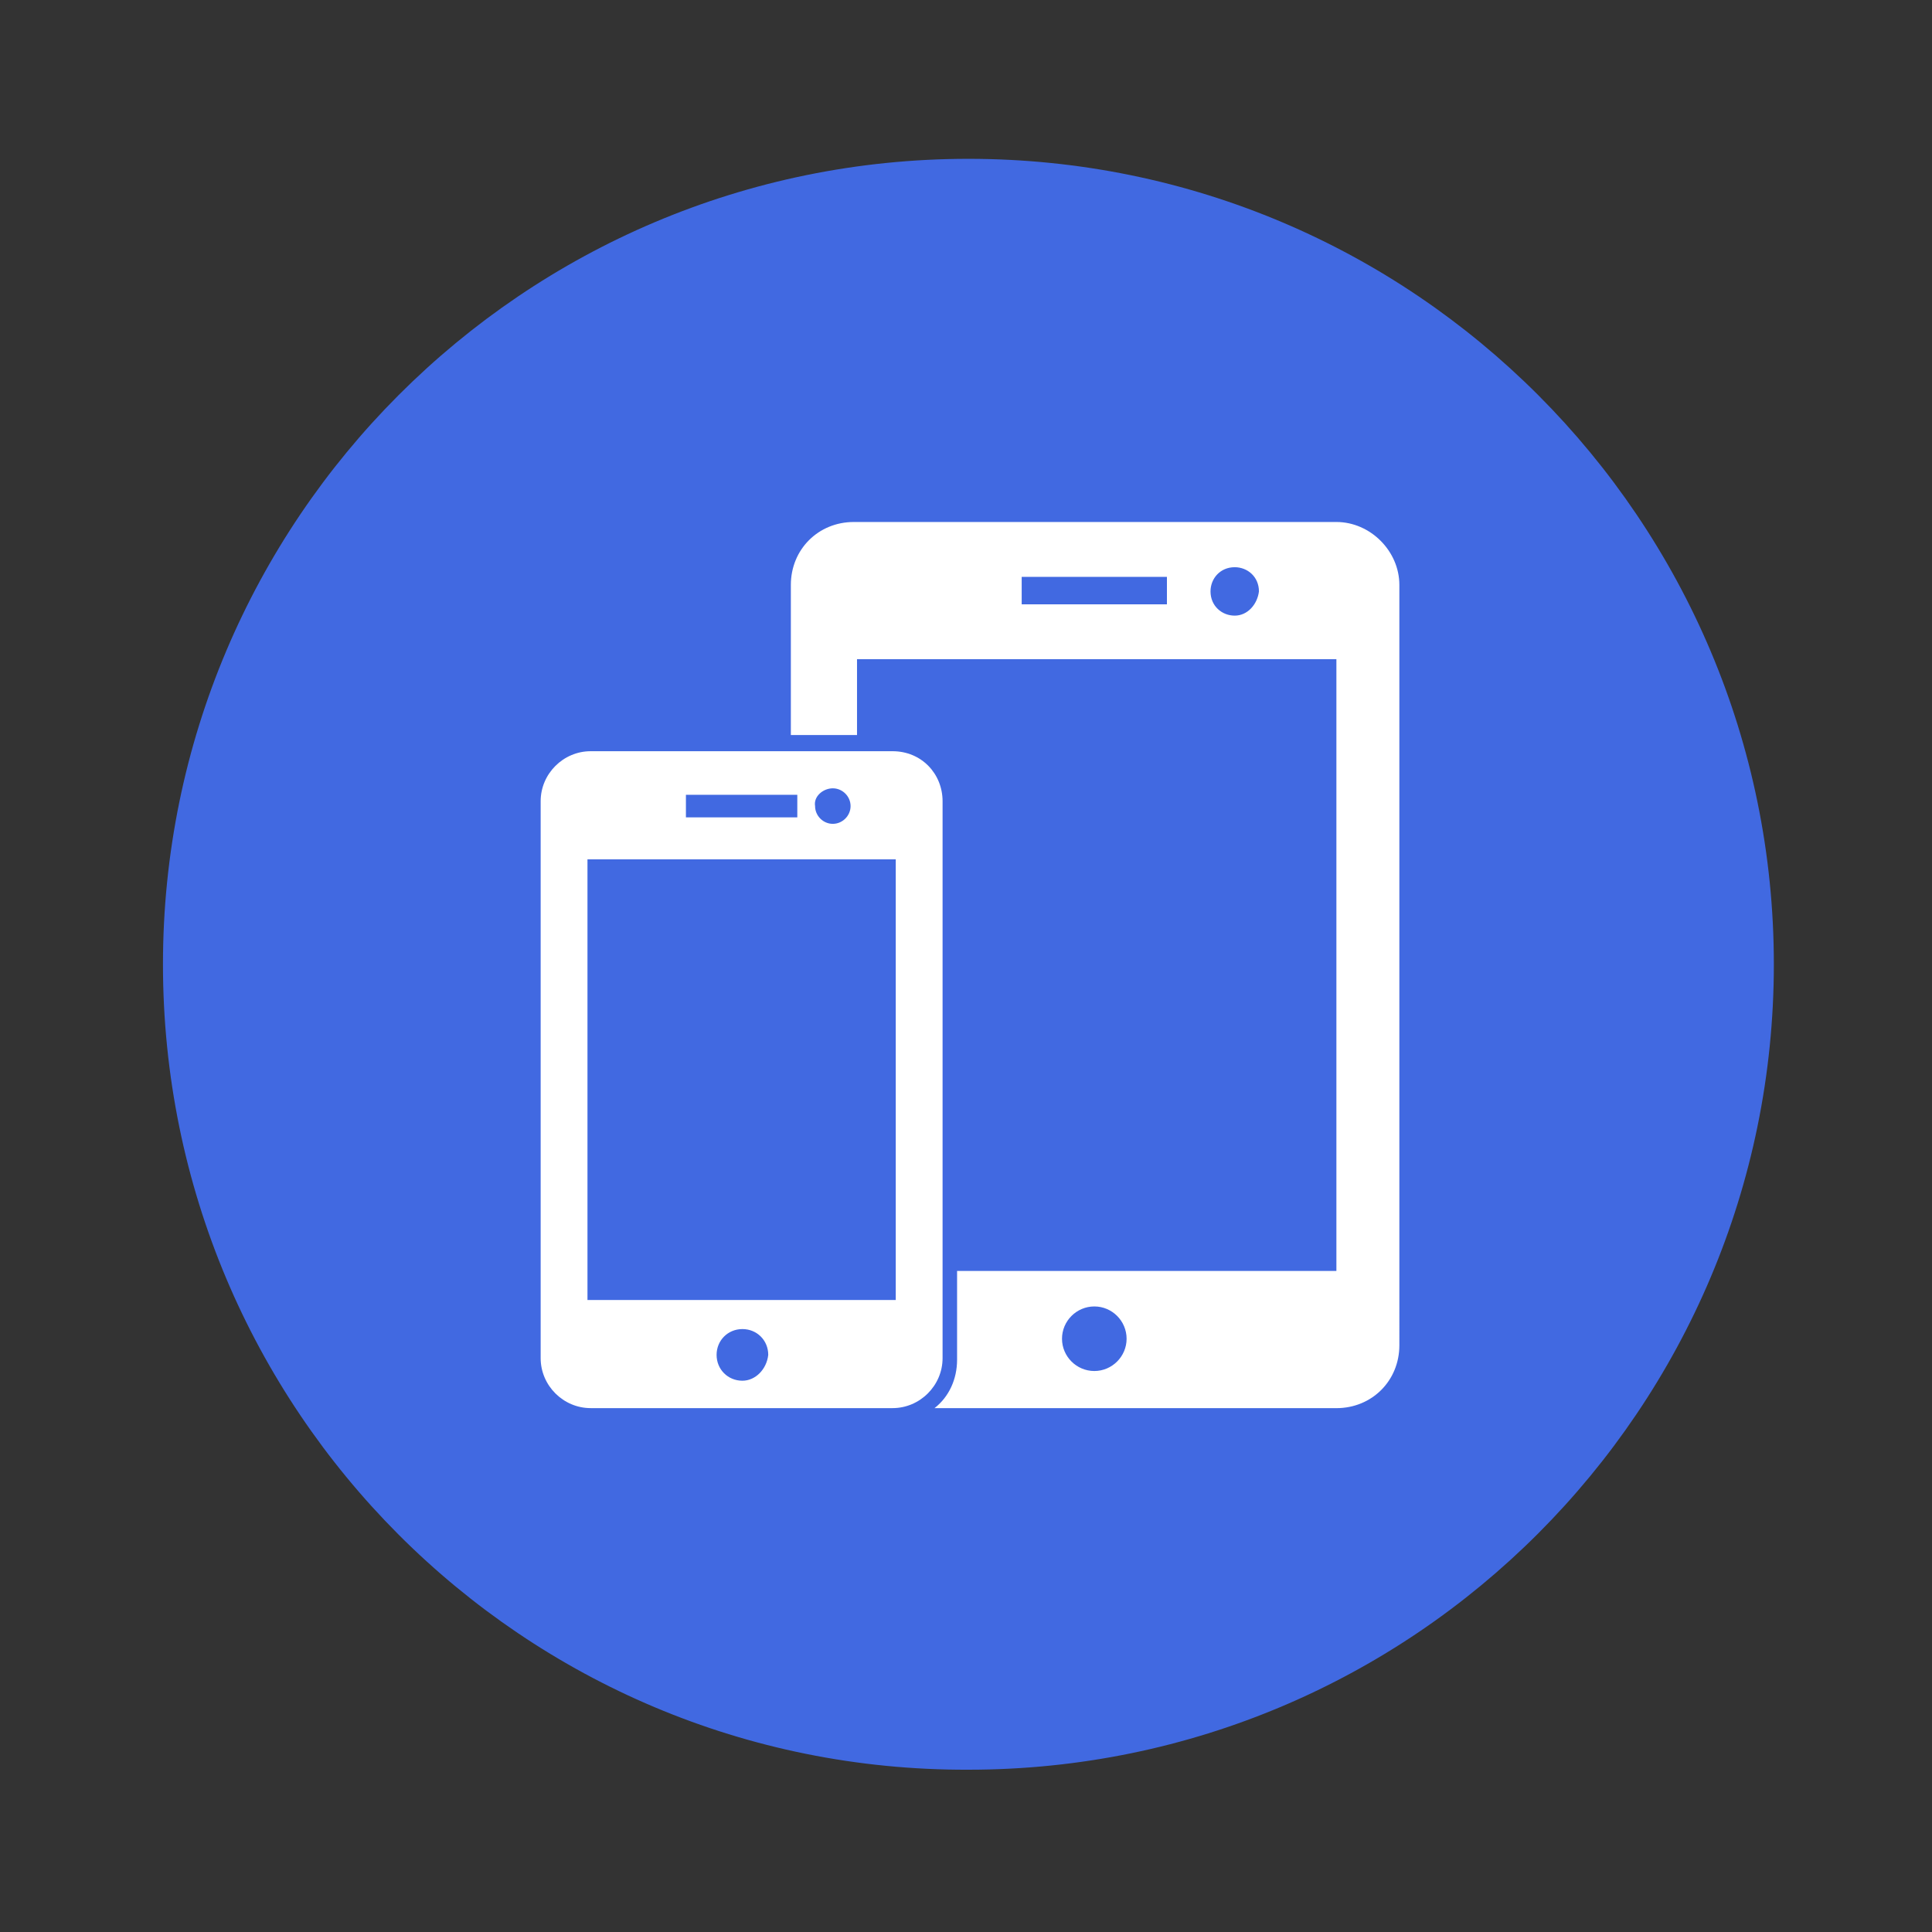
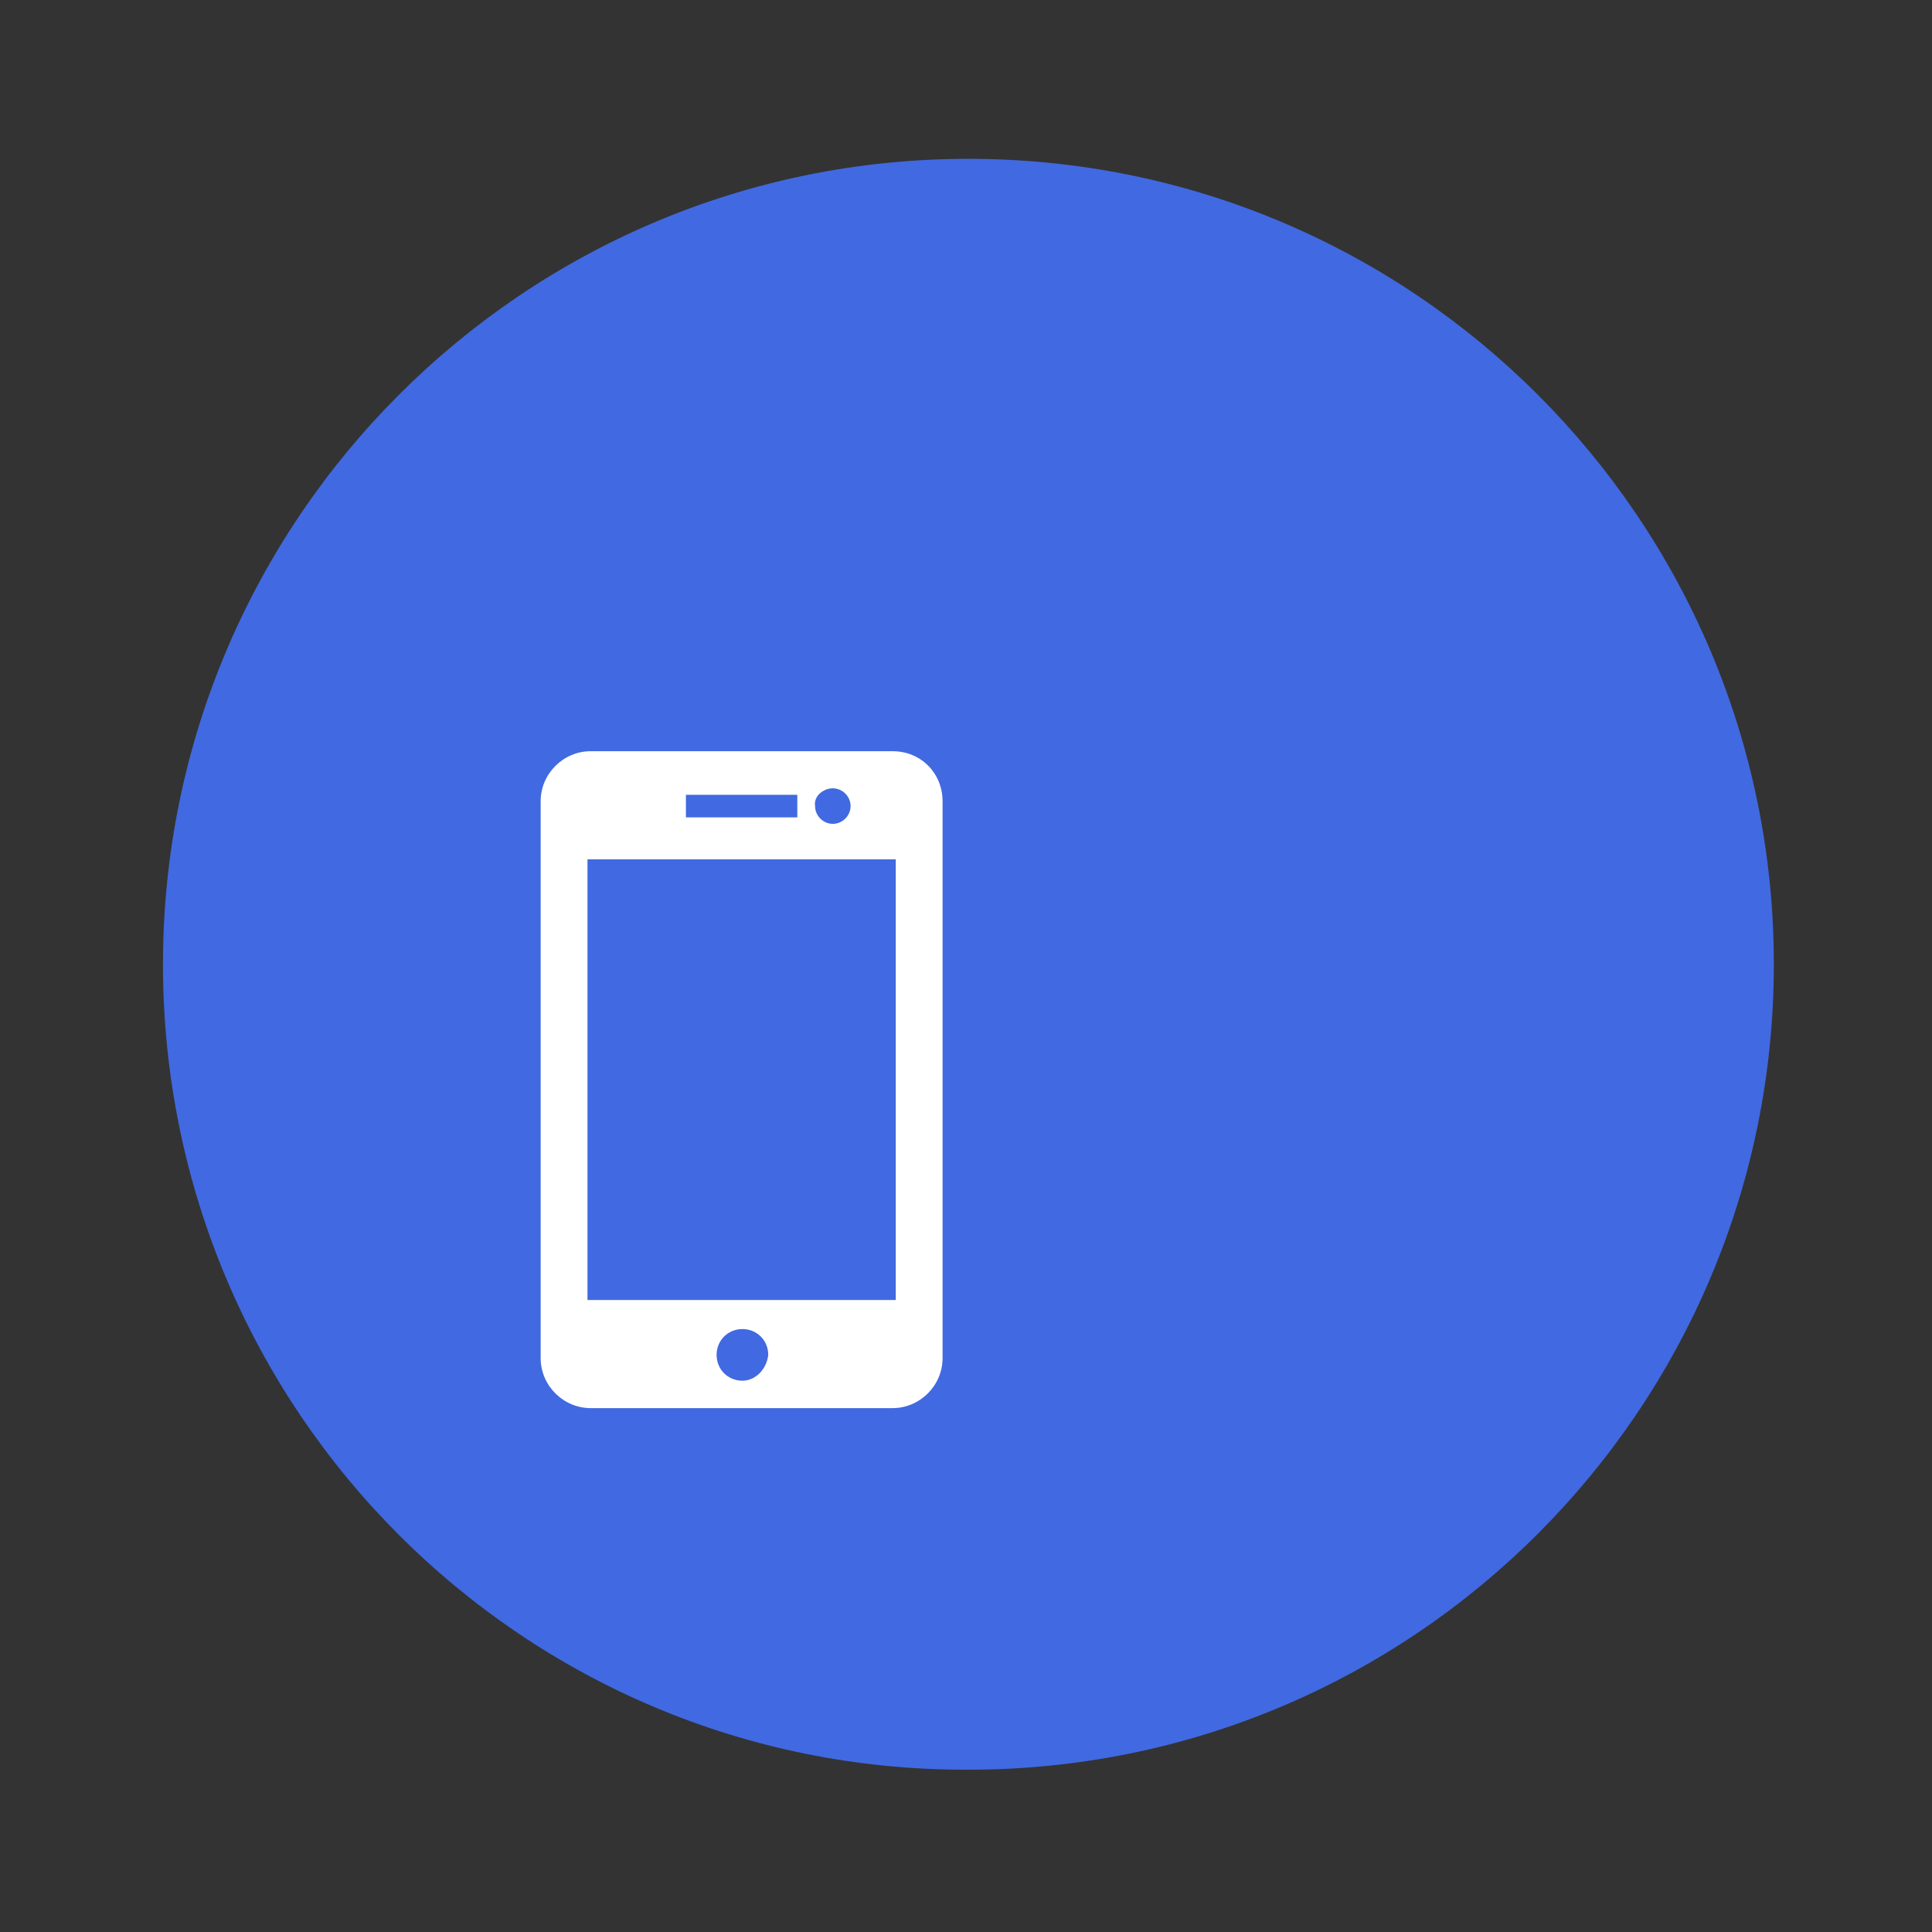
<svg xmlns="http://www.w3.org/2000/svg" version="1.1" id="Capa_1" x="0px" y="0px" width="120px" height="120px" viewBox="0 0 120 120" enable-background="new 0 0 120 120" xml:space="preserve">
  <rect x="0" y="0" width="120" height="120" fill="#333333" stroke="none" />
  <g>
    <g>
      <path fill="#4169E1" d="M10.122,59.892c0-27.57,22.357-50.027,50.027-50.027c27.671,0,50.028,22.457,50.028,50.027    S87.82,109.92,60.149,109.92C32.479,110.02,10.122,87.563,10.122,59.892z" />
    </g>
    <g>
-       <path fill="#FFFFFF" d="M83.007,32.422H53.031c-2.205,0-3.91,1.705-3.91,3.91v4.11v5.213h4.11v-4.712h29.775v37.997h-23.56v5.515    c0,1.203-0.5,2.307-1.403,3.008h24.963c2.206,0,3.911-1.703,3.911-3.907V40.543l0,0v-4.211    C86.918,34.228,85.113,32.422,83.007,32.422z M72.48,37.535h-9.021v-1.704h9.021V37.535z M76.691,38.238    c-0.801,0-1.504-0.603-1.504-1.504c0-0.802,0.602-1.504,1.504-1.504c0.802,0,1.504,0.602,1.504,1.504    C78.096,37.535,77.493,38.238,76.691,38.238z M67.971,85.156c-1.104,0-2.008-0.902-2.008-2.004c0-1.104,0.904-2.006,2.008-2.006    c1.103,0,2.004,0.901,2.004,2.006C69.975,84.254,69.072,85.156,67.971,85.156z" />
      <path fill="#FFFFFF" d="M51.727,48.964c0.603,0,1.104,0.501,1.104,1.103s-0.501,1.103-1.104,1.103    c-0.602,0-1.101-0.501-1.101-1.103C50.524,49.465,51.125,48.964,51.727,48.964z M42.604,49.365h6.918v1.404h-6.918V49.365z     M55.437,46.659H36.689c-1.705,0-3.108,1.403-3.108,3.108v34.588c0,1.703,1.403,3.106,3.108,3.106h18.748    c1.705,0,3.108-1.403,3.108-3.106V49.767C58.545,48.062,57.241,46.659,55.437,46.659z M46.113,85.759    c-0.902,0-1.604-0.702-1.604-1.604s0.702-1.604,1.604-1.604c0.902,0,1.604,0.7,1.604,1.604    C47.617,85.057,46.916,85.759,46.113,85.759z M55.739,80.746h-19.25V53.375h19.148v27.371H55.739z" />
    </g>
  </g>
</svg>